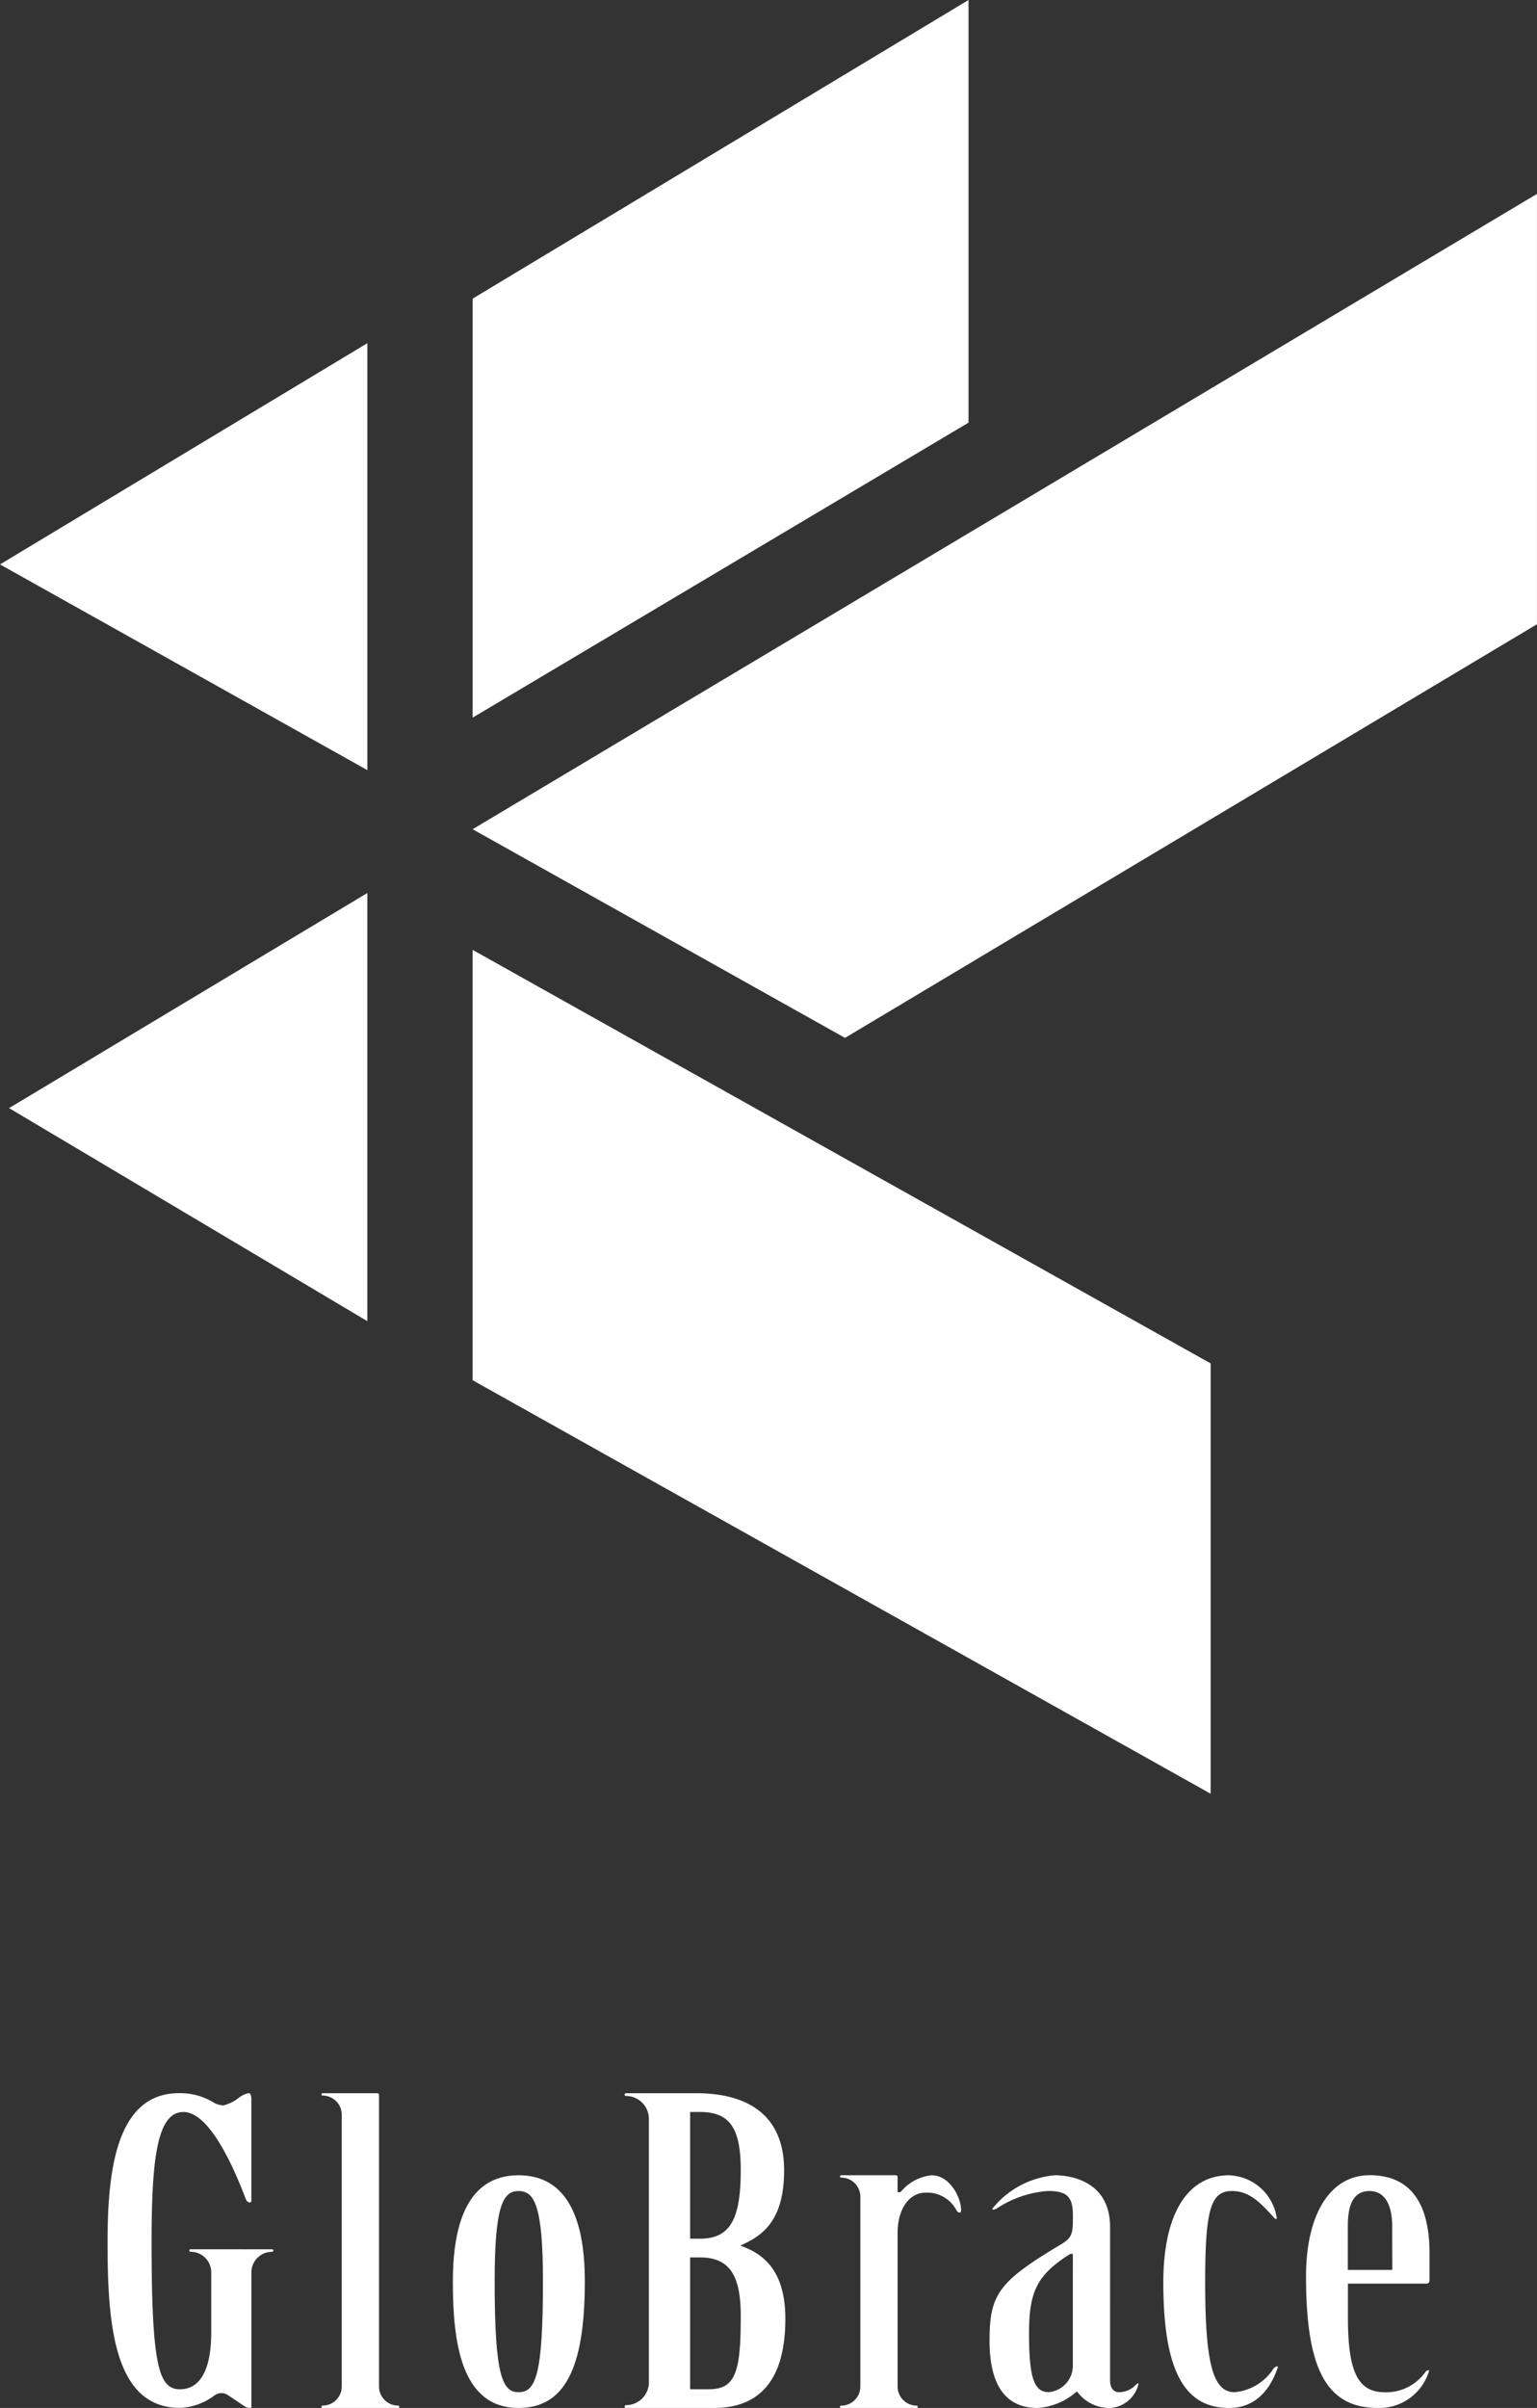
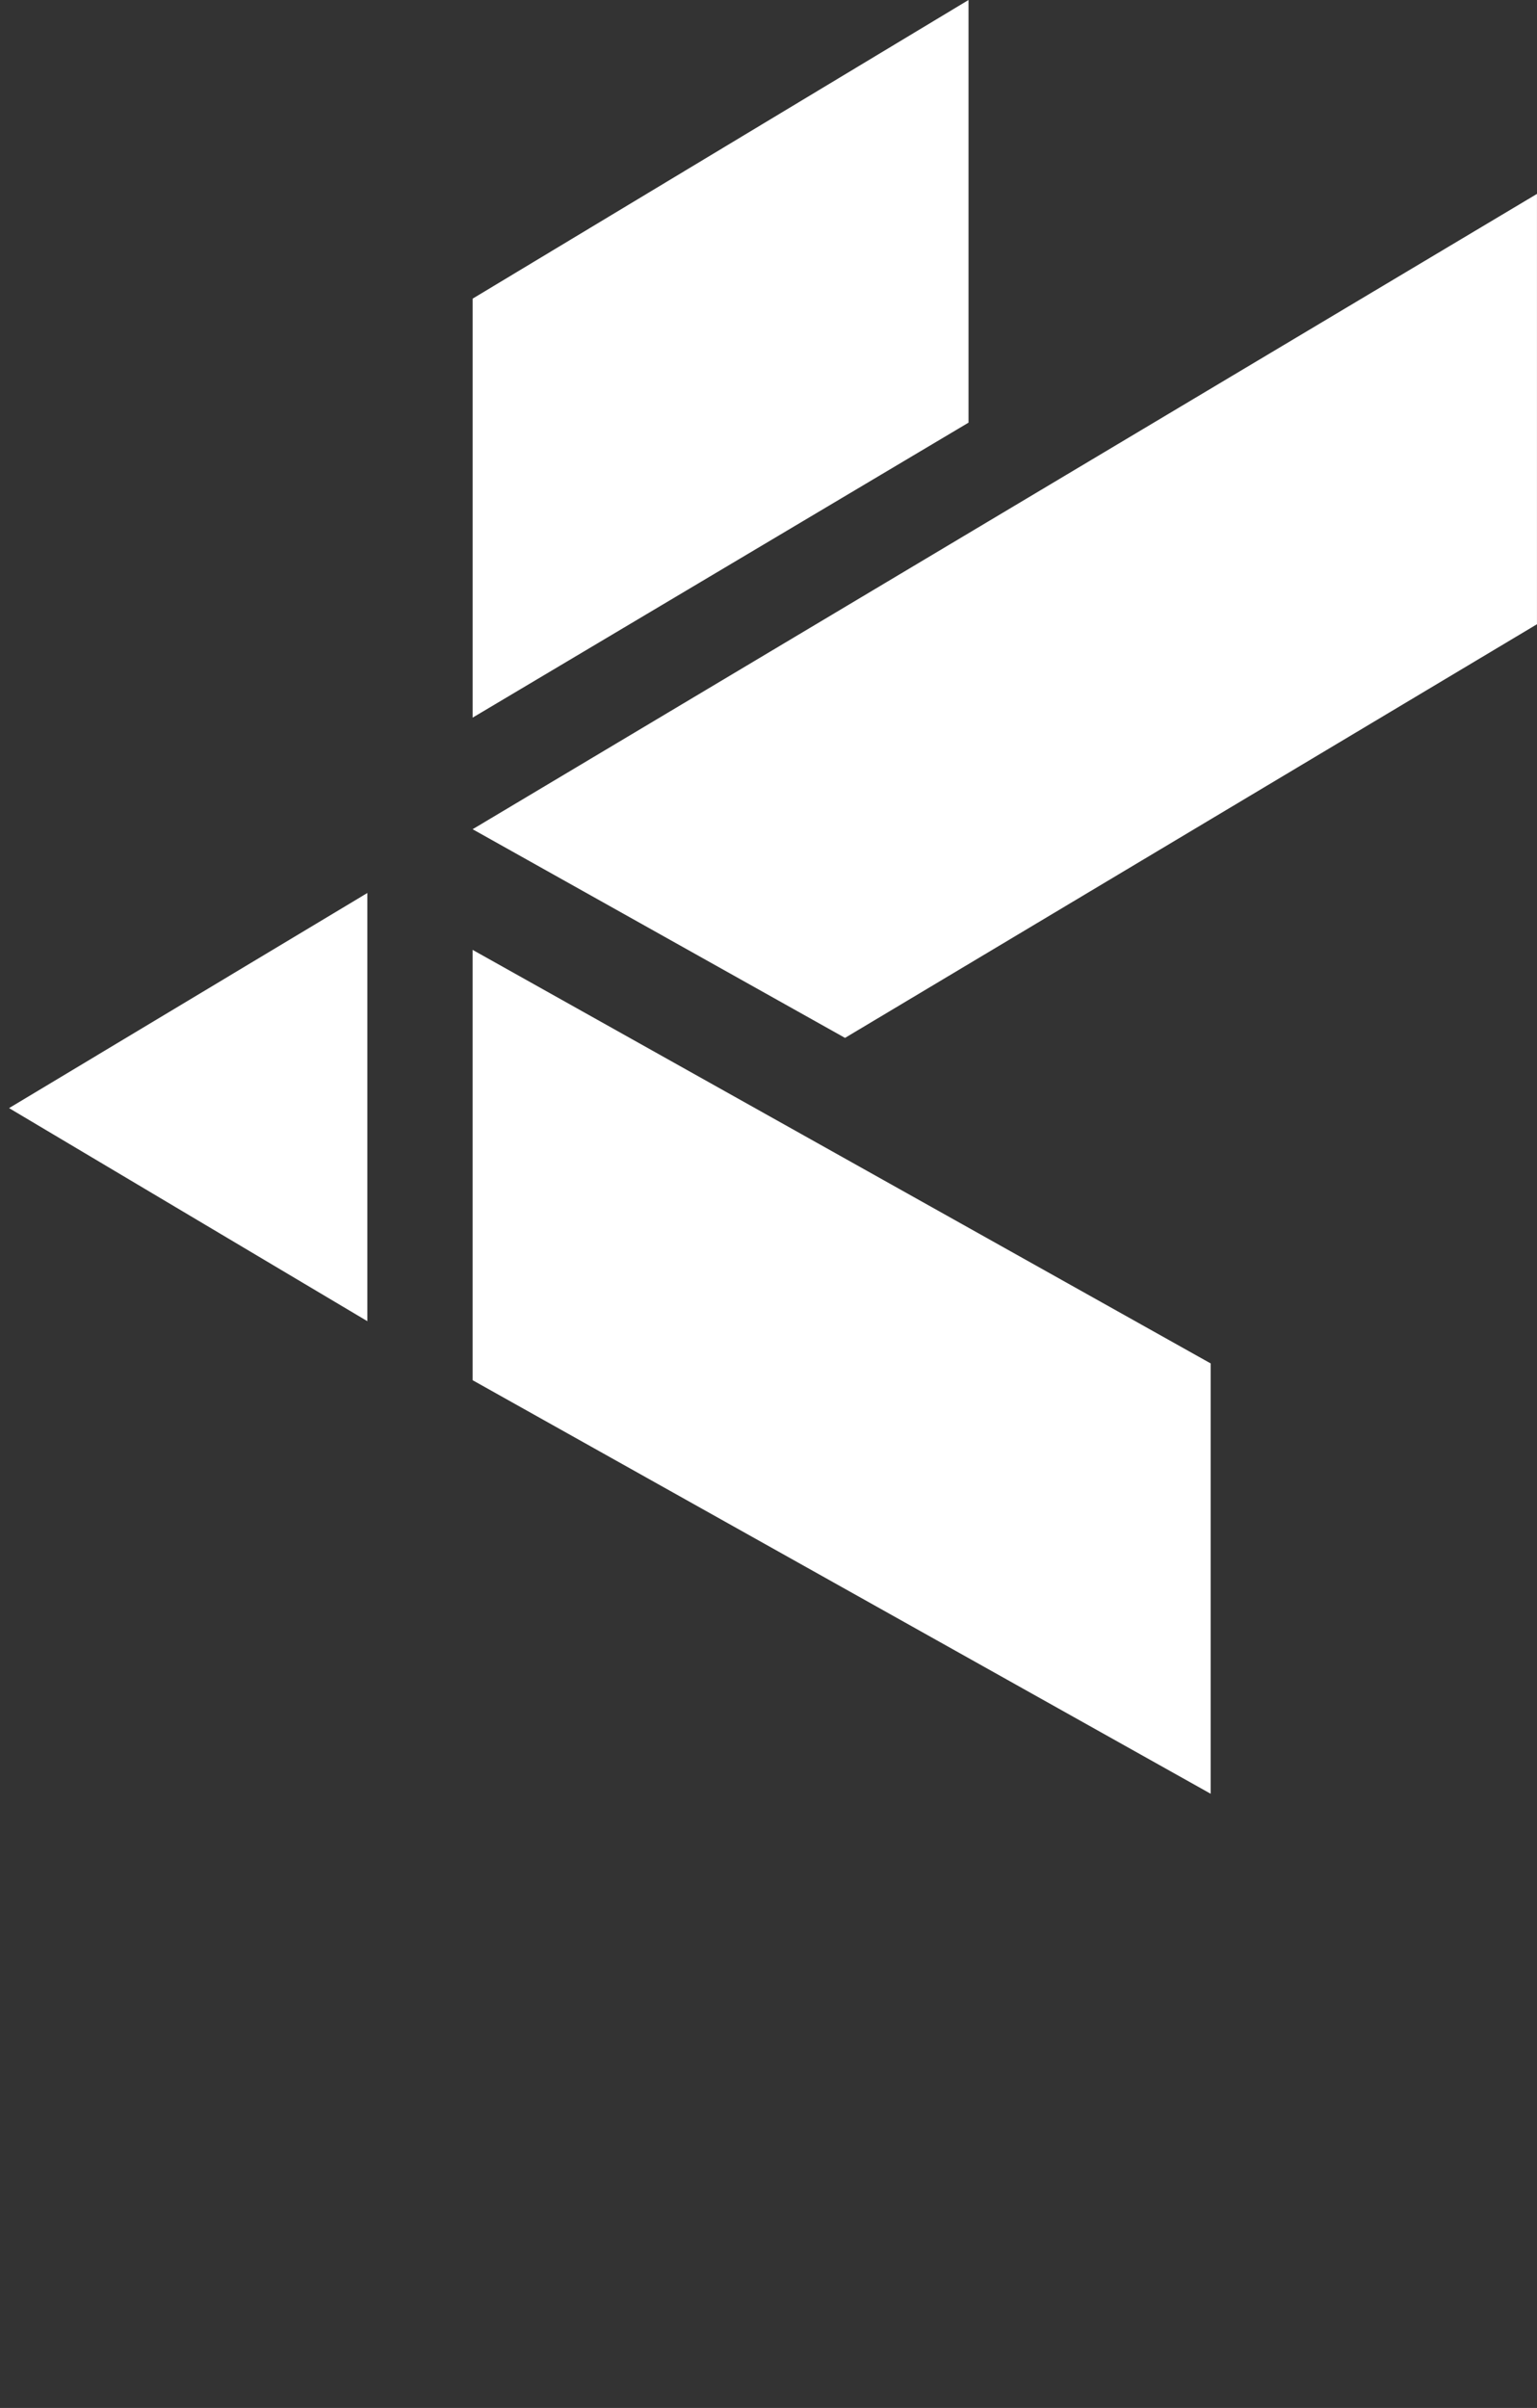
<svg xmlns="http://www.w3.org/2000/svg" width="102" height="159.771" viewBox="0 0 102 159.771">
  <rect x="0" y="0" width="102" height="159.771" fill="#333333" stroke="none" />
  <defs>
    <clipPath id="clip-path">
-       <rect id="長方形_266" data-name="長方形 266" width="102" height="159.77" fill="none" />
-     </clipPath>
+       </clipPath>
  </defs>
  <g id="グループ_181" data-name="グループ 181" transform="translate(0 0)">
    <path id="パス_308" data-name="パス 308" d="M45.661,0,12.752,19.816v27.8L45.661,28.043Z" transform="translate(18.613 0)" fill="#fff" />
-     <path id="パス_309" data-name="パス 309" d="M0,23.936,24.379,37.585V9.258Z" transform="translate(0 13.513)" fill="#fff" />
    <path id="パス_310" data-name="パス 310" d="M.245,38.363,24.021,52.5V24.09Z" transform="translate(0.357 35.161)" fill="#fff" />
    <path id="パス_311" data-name="パス 311" d="M61.731,53.063,12.752,25.624V54.177L61.731,81.616Z" transform="translate(18.612 37.401)" fill="#fff" />
    <path id="パス_312" data-name="パス 312" d="M12.752,47.385,37.466,61.23l45.92-27.446V5.231Z" transform="translate(18.612 7.635)" fill="#fff" />
    <g id="グループ_180" data-name="グループ 180" transform="translate(0 0)">
      <g id="グループ_179" data-name="グループ 179" clip-path="url(#clip-path)">
        <path id="パス_313" data-name="パス 313" d="M16.577,58.682c-2.892,0-4.358,2.371-4.358,7.047,0,3.908.494,8.392,4.358,8.392,3.04,0,4.4-2.587,4.4-8.392,0-4.676-1.478-7.047-4.4-7.047m0,14.393c-1.075,0-1.584-1.1-1.584-7.347,0-5.045.556-6,1.584-6,1.053,0,1.621.957,1.621,6,0,6.287-.5,7.347-1.621,7.347" transform="translate(17.834 85.649)" fill="#fff" />
        <path id="パス_314" data-name="パス 314" d="M36.466,72.536l-.057.047a1.53,1.53,0,0,1-1.139.494c-.347,0-.571-.307-.571-.782V62.11c0-3.264-3.035-3.429-3.643-3.429A5.968,5.968,0,0,0,26.886,60.9c0,.061.022.061.032.061a.443.443,0,0,0,.253-.069,7.065,7.065,0,0,1,3.4-1.166c1.272,0,1.66.379,1.66,1.623,0,1.141,0,1.449-.792,1.921C27.319,65.73,26.7,66.566,26.7,69.656c0,2.964,1.072,4.467,3.192,4.467a4.327,4.327,0,0,0,2.543-1.048l.059-.049.052.057a2.656,2.656,0,0,0,2.159,1.04,2.063,2.063,0,0,0,1.879-1.589c0-.047-.022-.047-.034-.047s-.039.012-.084.049m-4.238-1.2a1.759,1.759,0,0,1-1.584,1.736c-1,0-1.323-.954-1.323-3.925,0-2.784.558-3.859,2.708-5.231l.02-.012h.18Z" transform="translate(38.969 85.648)" fill="#fff" />
        <path id="パス_315" data-name="パス 315" d="M38.67,71.559a3.46,3.46,0,0,1-2.546,1.518c-1.446,0-1.96-1.909-1.96-7.293,0-4.811.364-6.055,1.773-6.055,1.043,0,1.749.585,2.767,1.739.069.074.123.113.167.113.025,0,.032-.01.034-.015a.128.128,0,0,0,0-.1,3.315,3.315,0,0,0-3.161-2.782c-2.769,0-4.358,2.59-4.358,7.1,0,5.768,1.345,8.338,4.358,8.338,1.527,0,2.617-.9,3.234-2.669a.093.093,0,0,0,0-.076c-.007-.012-.032-.012-.042-.012-.079,0-.172.064-.275.194" transform="translate(45.815 85.648)" fill="#fff" />
        <path id="パス_316" data-name="パス 316" d="M39.447,58.681c-2.595,0-4.208,2.573-4.208,6.712,0,6.2,1.382,8.729,4.774,8.729A3.442,3.442,0,0,0,43.4,71.68c.012-.039.01-.054.007-.057a.135.135,0,0,0-.044,0,.255.255,0,0,0-.2.113,3.193,3.193,0,0,1-2.693,1.345c-1.786,0-2.45-1.345-2.45-4.963V65.873h5.158c.189,0,.258-.069.258-.256V63.878c0-3.448-1.338-5.2-3.982-5.2m1.51,6.287H38.013V62.083c0-1.011.15-2.354,1.434-2.354.974,0,1.51.836,1.51,2.354Z" transform="translate(51.433 85.648)" fill="#fff" />
-         <path id="パス_317" data-name="パス 317" d="M13.762,77.195a1.269,1.269,0,0,1-1.269-1.269V56.589a.121.121,0,0,0-.121-.121H8.752a.078.078,0,0,0-.079.079.079.079,0,0,0,.079.079,1.271,1.271,0,0,1,1.269,1.269V75.926a1.271,1.271,0,0,1-1.269,1.269.079.079,0,0,0-.079.079.078.078,0,0,0,.079.079h5.01a.078.078,0,0,0,.079-.079A.079.079,0,0,0,13.762,77.195Z" transform="translate(12.659 82.418)" fill="#fff" />
        <path id="パス_318" data-name="パス 318" d="M8.42,66.823a.084.084,0,1,0,0,.167v0a1.364,1.364,0,0,1,1.365,1.365V72.3c0,3.151-1.129,3.812-2.073,3.812-1.392,0-1.886-1.471-1.886-9.732,0-5.487.347-8.665,2.113-8.665,1.712,0,3.325,3.618,4.137,5.775.044.1.13.229.263.229a.105.105,0,0,0,.108-.116V56.866c0-.182-.032-.4-.184-.4a1.67,1.67,0,0,0-.708.352,2.6,2.6,0,0,1-.984.462,1.52,1.52,0,0,1-.6-.177,4.253,4.253,0,0,0-2.332-.637c-4.2,0-4.735,5.281-4.735,9.882,0,5.322.371,11,4.811,11a4.1,4.1,0,0,0,2.324-.856.827.827,0,0,1,.421-.125.722.722,0,0,1,.416.123l1.134.76a.6.6,0,0,0,.332.1c.049,0,.108-.015.108-.059V68.357a1.364,1.364,0,0,1,1.365-1.365v0a.084.084,0,1,0,0-.167Z" transform="translate(4.234 82.418)" fill="#fff" />
        <path id="パス_319" data-name="パス 319" d="M24.71,66.648l-.177-.066L24.7,66.5c1.422-.652,2.737-1.7,2.737-4.922,0-3.343-2.027-5.111-5.864-5.111H16.945a.093.093,0,0,0,0,.187v0a1.516,1.516,0,0,1,1.518,1.515V75.648a1.517,1.517,0,0,1-1.518,1.518.093.093,0,0,0,0,.187h5.839c3.141,0,4.735-1.992,4.735-5.925,0-3.32-1.6-4.316-2.809-4.779M21.2,57.713h.644c1.977,0,2.715,1.048,2.715,3.866,0,3.311-.738,4.543-2.715,4.543H21.2Zm1.247,18.4H21.2V67.364h.644c1.928,0,2.715,1.122,2.715,3.869,0,3.66-.307,4.877-2.113,4.877" transform="translate(24.599 82.418)" fill="#fff" />
        <path id="パス_320" data-name="パス 320" d="M28.748,58.681a3.082,3.082,0,0,0-2.051,1.1l-.025.02h-.187v-1a.121.121,0,0,0-.121-.121h-3.62a.078.078,0,0,0-.079.079.079.079,0,0,0,.079.079,1.269,1.269,0,0,1,1.269,1.269V72.7a1.269,1.269,0,0,1-1.269,1.269.079.079,0,1,0,0,.157h5.01a.079.079,0,0,0,0-.157A1.269,1.269,0,0,1,26.486,72.7V62.5c0-1.567.76-2.661,1.85-2.661a2.179,2.179,0,0,1,2.024,1.109c.079.143.133.209.231.209.047,0,.108,0,.108-.172,0-.812-.74-2.3-1.95-2.3" transform="translate(33.082 85.648)" fill="#fff" />
      </g>
    </g>
  </g>
</svg>